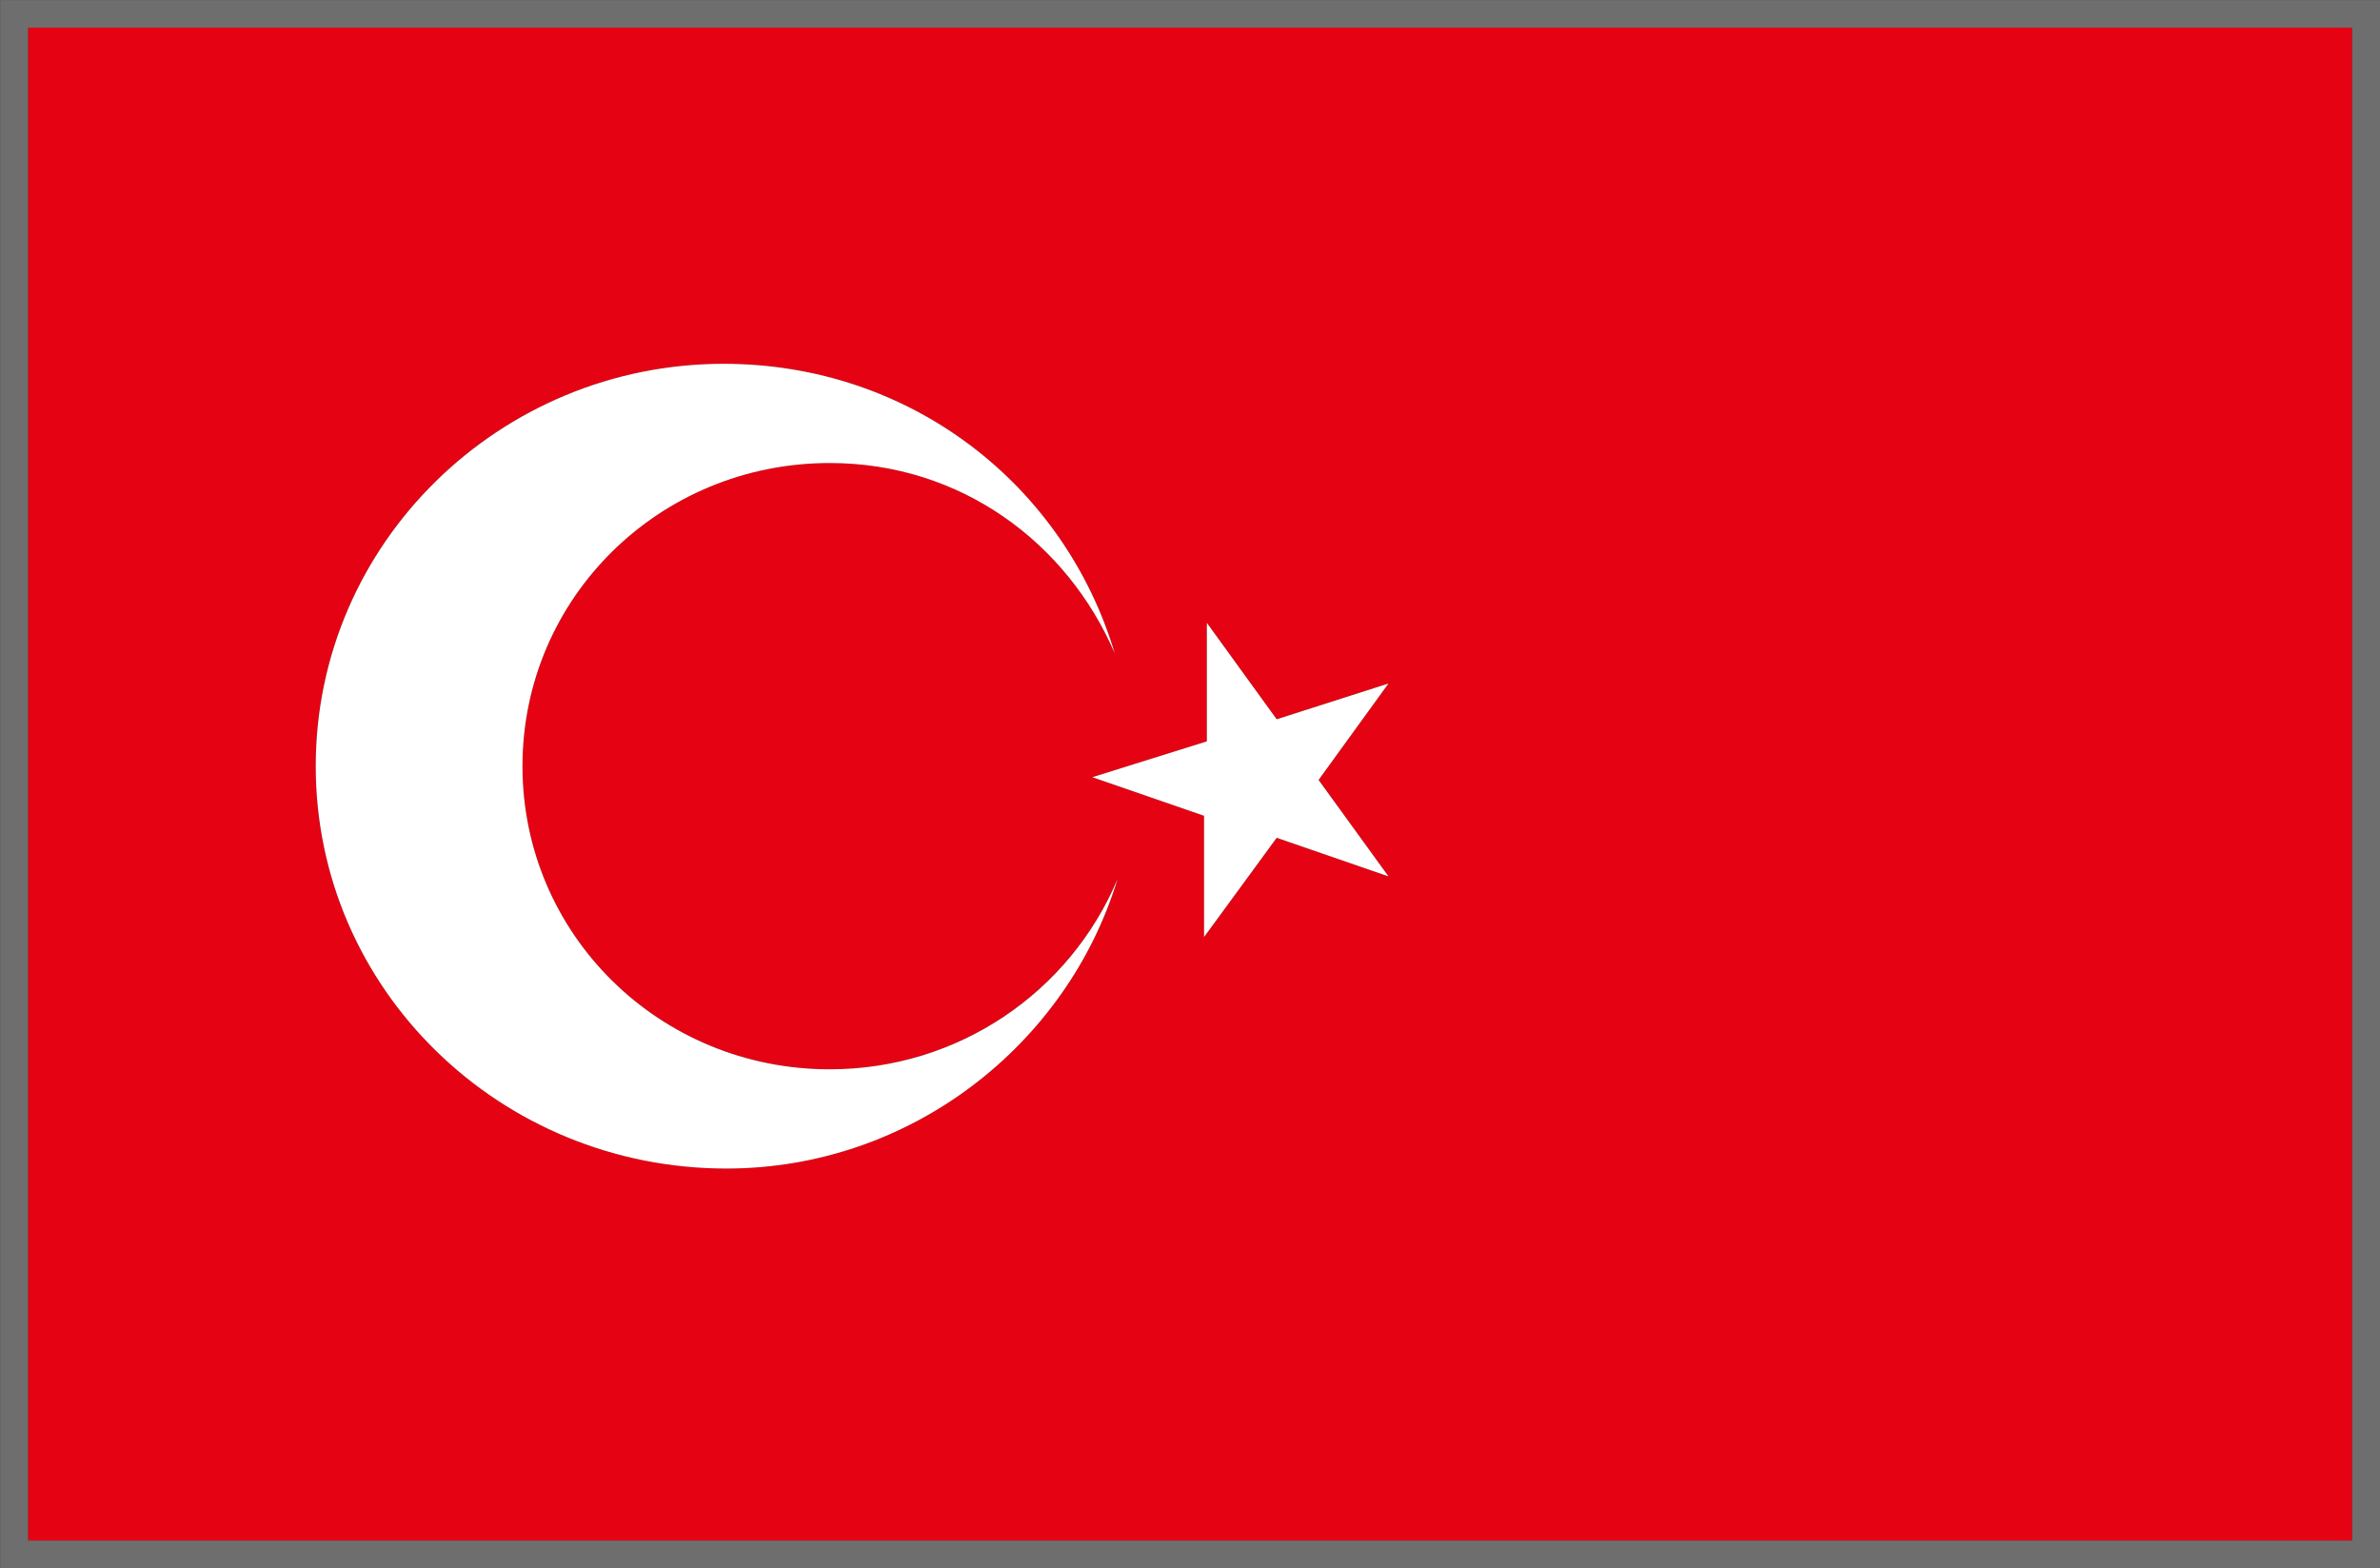
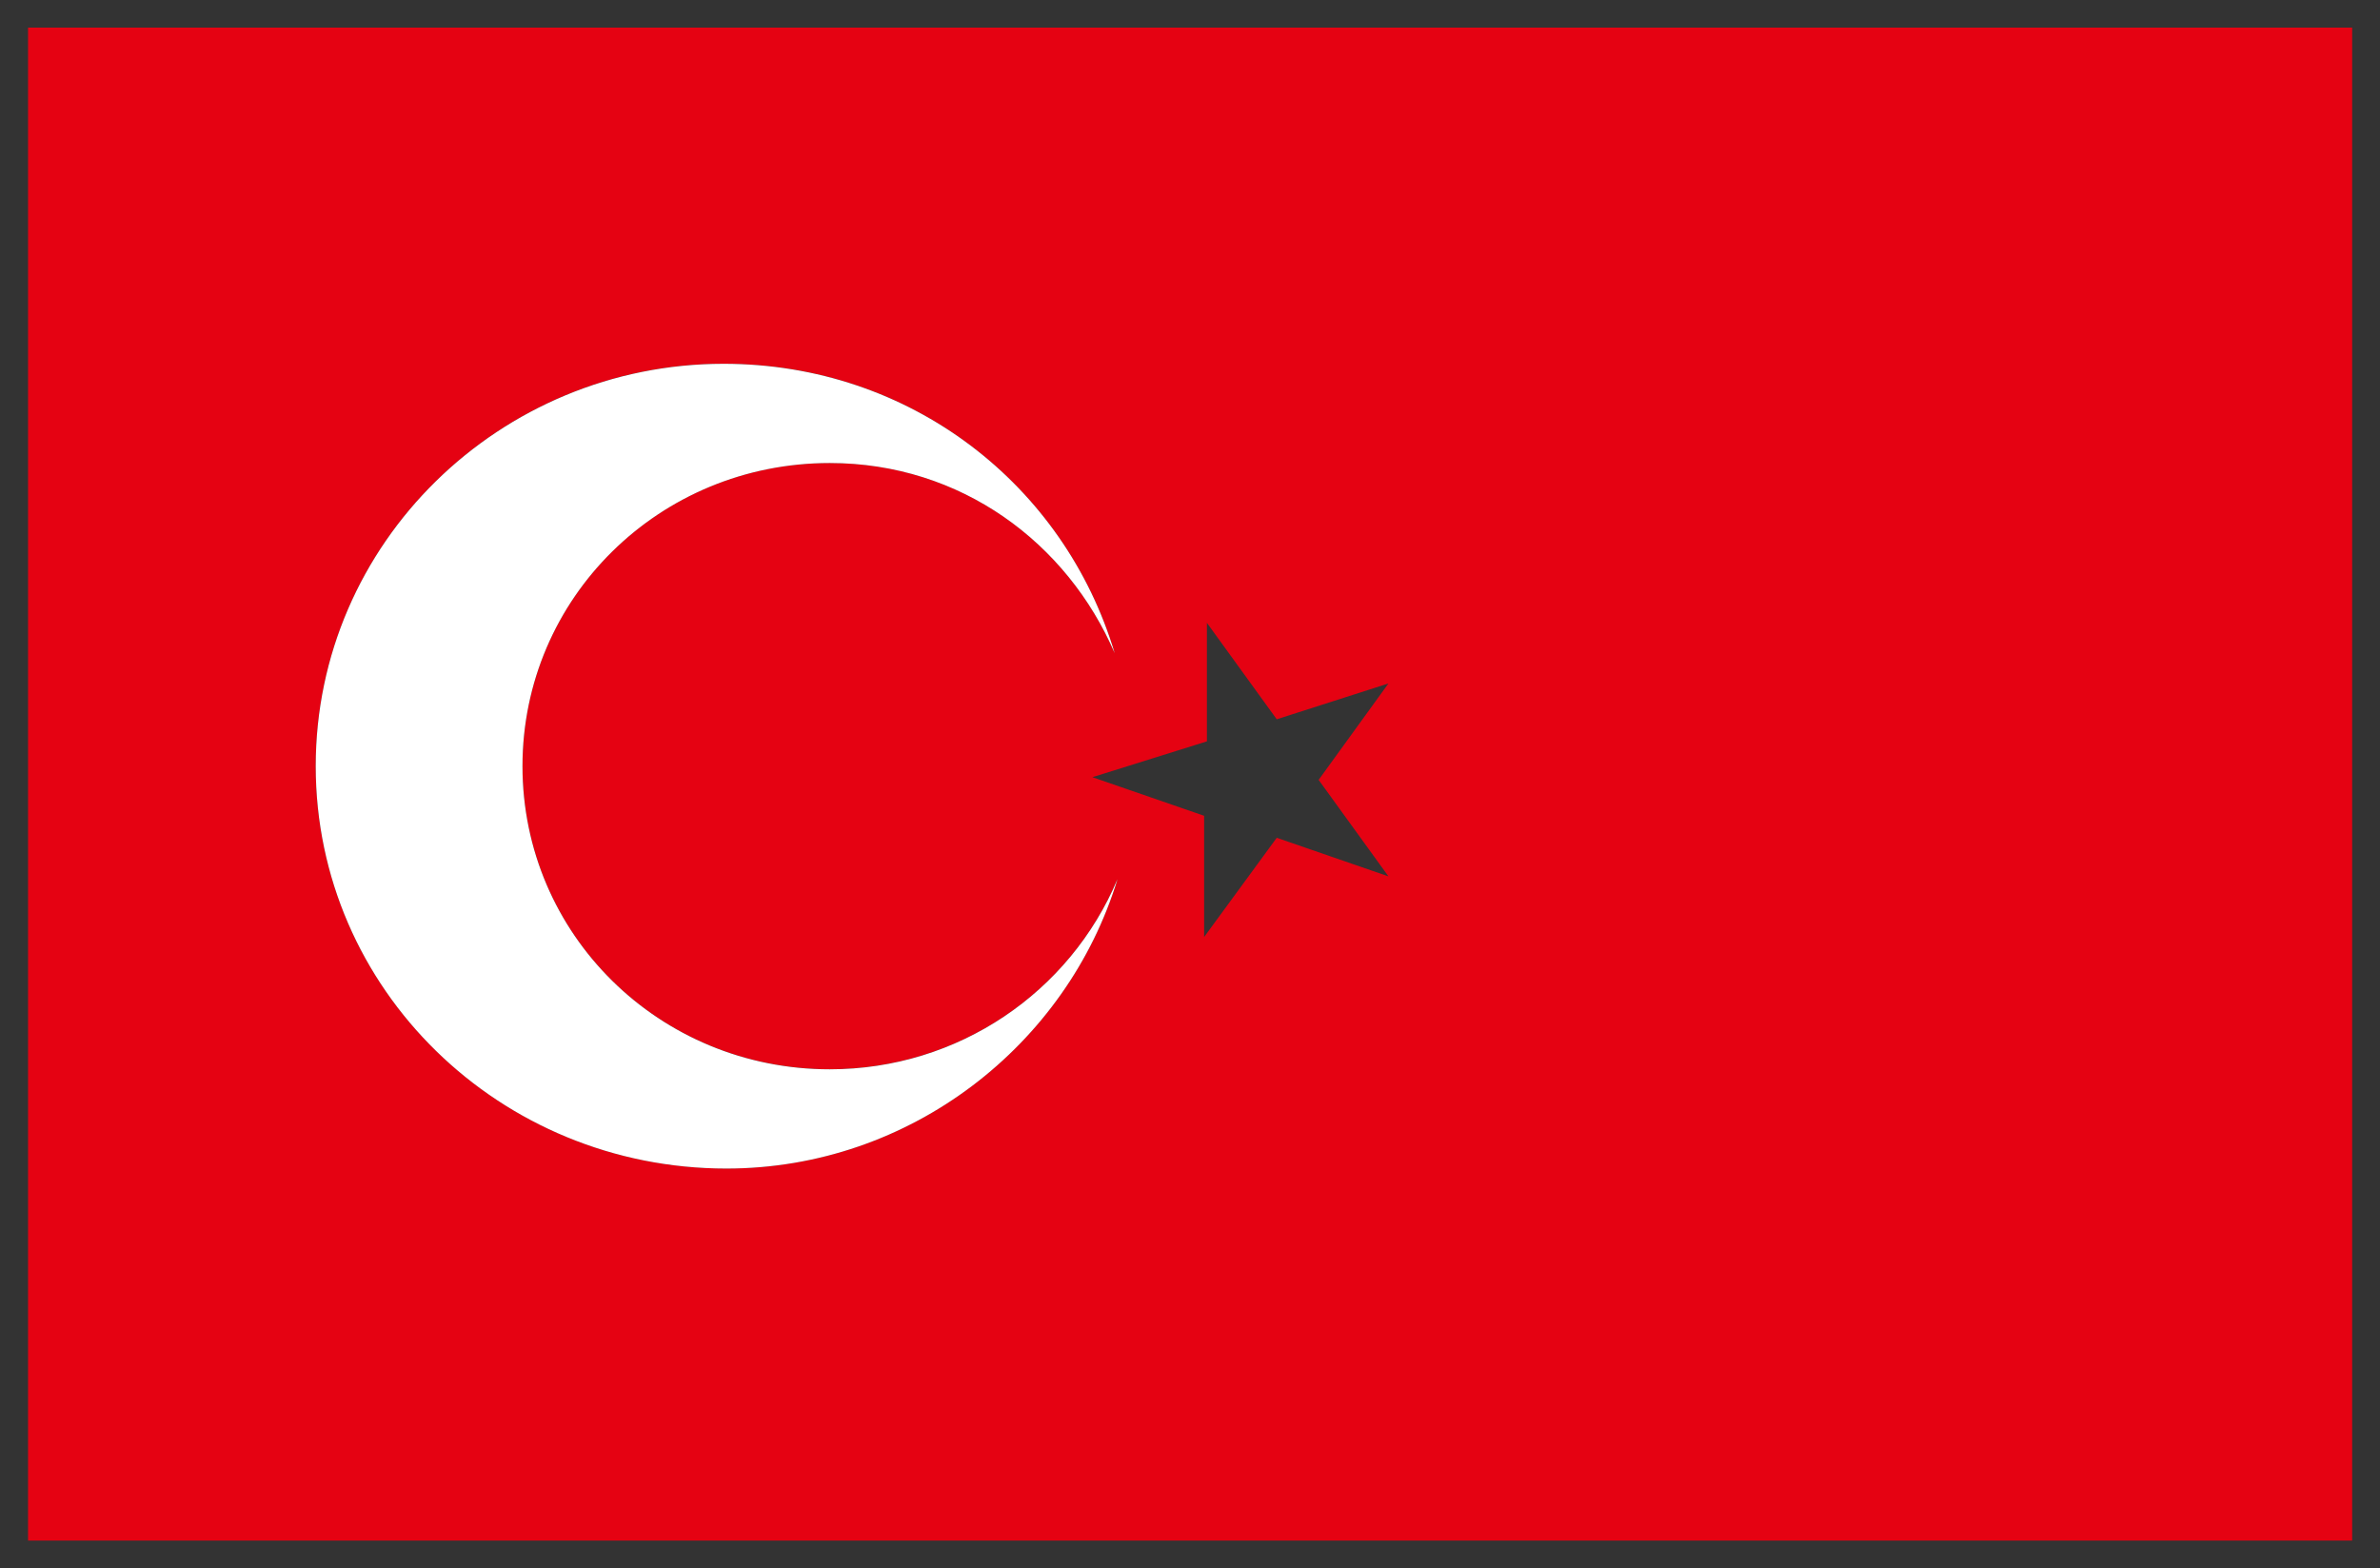
<svg xmlns="http://www.w3.org/2000/svg" version="1.1" id="レイヤー_1" x="0px" y="0px" width="42.5px" height="28px" viewBox="0 0 42.5 28" style="enable-background:new 0 0 42.5 28;" xml:space="preserve">
  <rect x="0" y="0" width="42.5" height="28" fill="#333333" stroke="none" />
  <style type="text/css">
	.st0{fill:#E50212;}
	.st1{fill:#FFFFFF;}
	.st2{fill:#6E6E6E;}
</style>
  <g>
    <path class="st0" d="M0.501,0.493v27.016h41.502V0.493H0.501z M12.971,20.865c-4.04,0-7.333-3.199-7.333-7.185   s3.292-7.185,7.283-7.185c3.342,0,6.086,2.165,6.984,5.167c-0.848-1.968-2.744-3.395-5.088-3.395c-3.043,0-5.487,2.411-5.487,5.413   s2.444,5.413,5.487,5.413c2.295,0,4.29-1.378,5.138-3.395C19.057,18.651,16.264,20.865,12.971,20.865z M24.794,15.649l-1.995-0.689   l-1.297,1.772v-2.165l-1.995-0.689l2.045-0.64v-2.116l1.247,1.722l1.995-0.64l-1.247,1.722L24.794,15.649z" />
-     <polygon class="st1" points="22.798,12.844 21.551,11.122 21.551,13.238 19.506,13.878 21.501,14.567 21.501,16.732 22.798,14.96    24.794,15.649 23.546,13.927 24.794,12.205  " />
    <path class="st1" d="M14.817,19.094c-3.043,0-5.487-2.411-5.487-5.413s2.444-5.413,5.487-5.413c2.344,0,4.24,1.427,5.088,3.395   c-0.898-3.002-3.641-5.167-6.984-5.167c-3.991,0-7.283,3.199-7.283,7.185s3.292,7.185,7.333,7.185c3.292,0,6.086-2.214,6.984-5.167   C19.107,17.716,17.112,19.094,14.817,19.094z" />
-     <path class="st2" d="M0.002,0.001v28h42.5v-28H0.002z M0.501,27.509V0.493h41.502v27.016C42.003,27.509,0.501,27.509,0.501,27.509z   " />
  </g>
</svg>